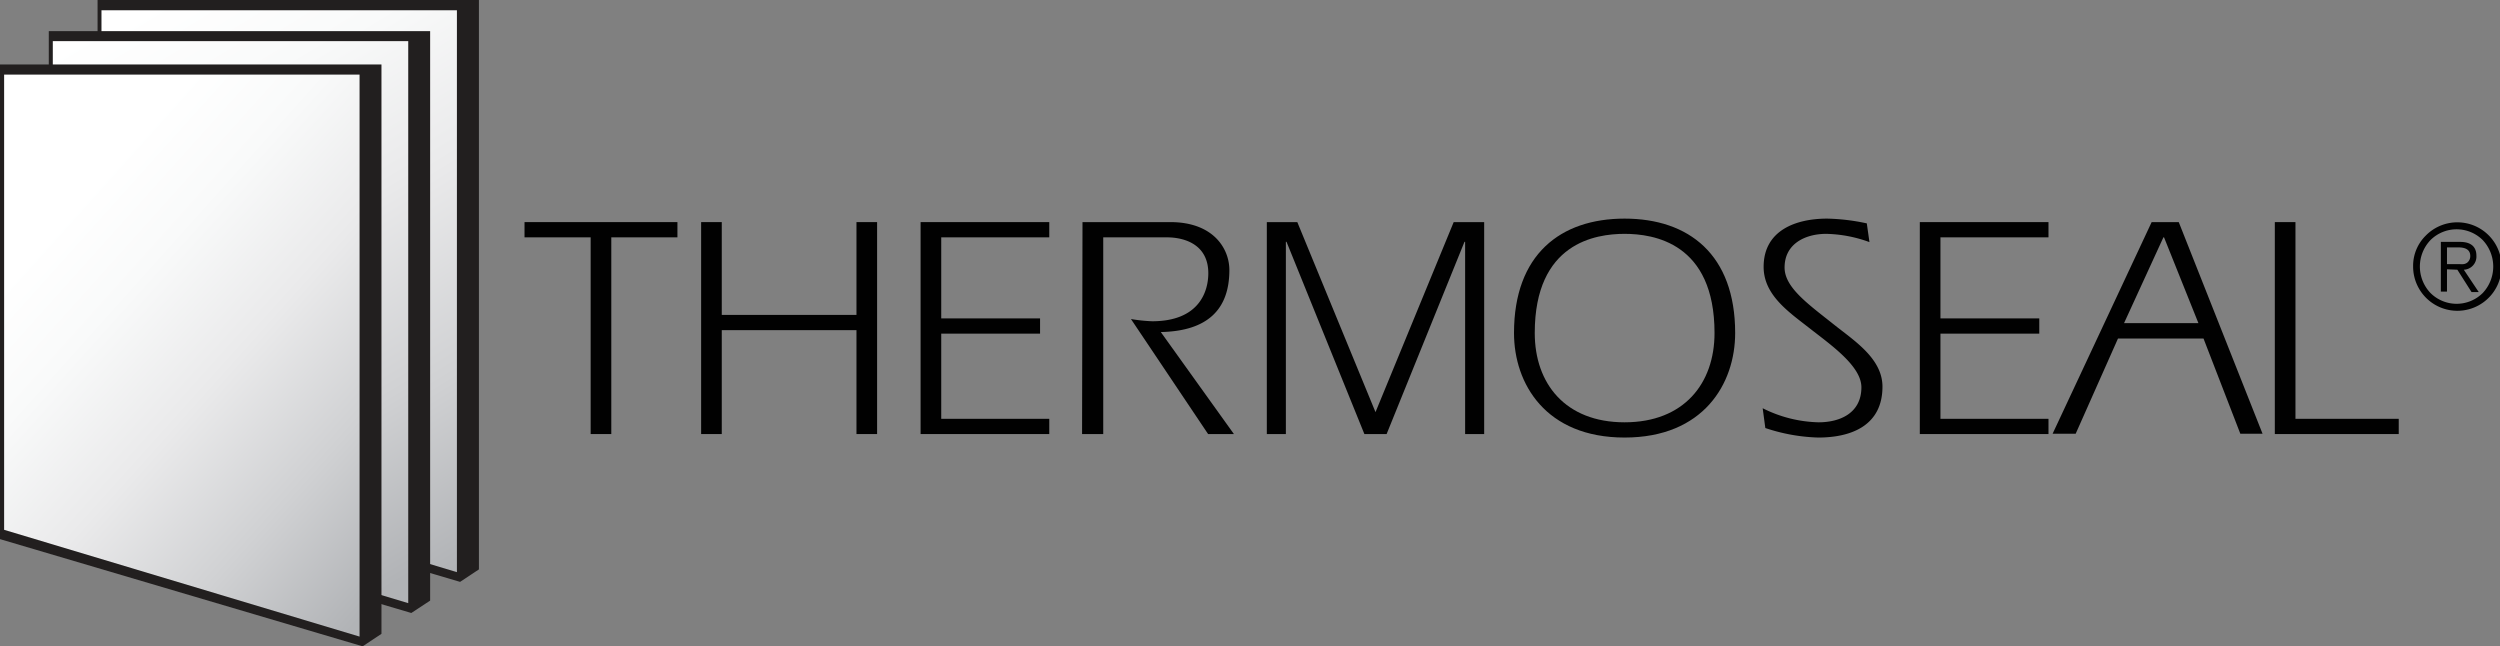
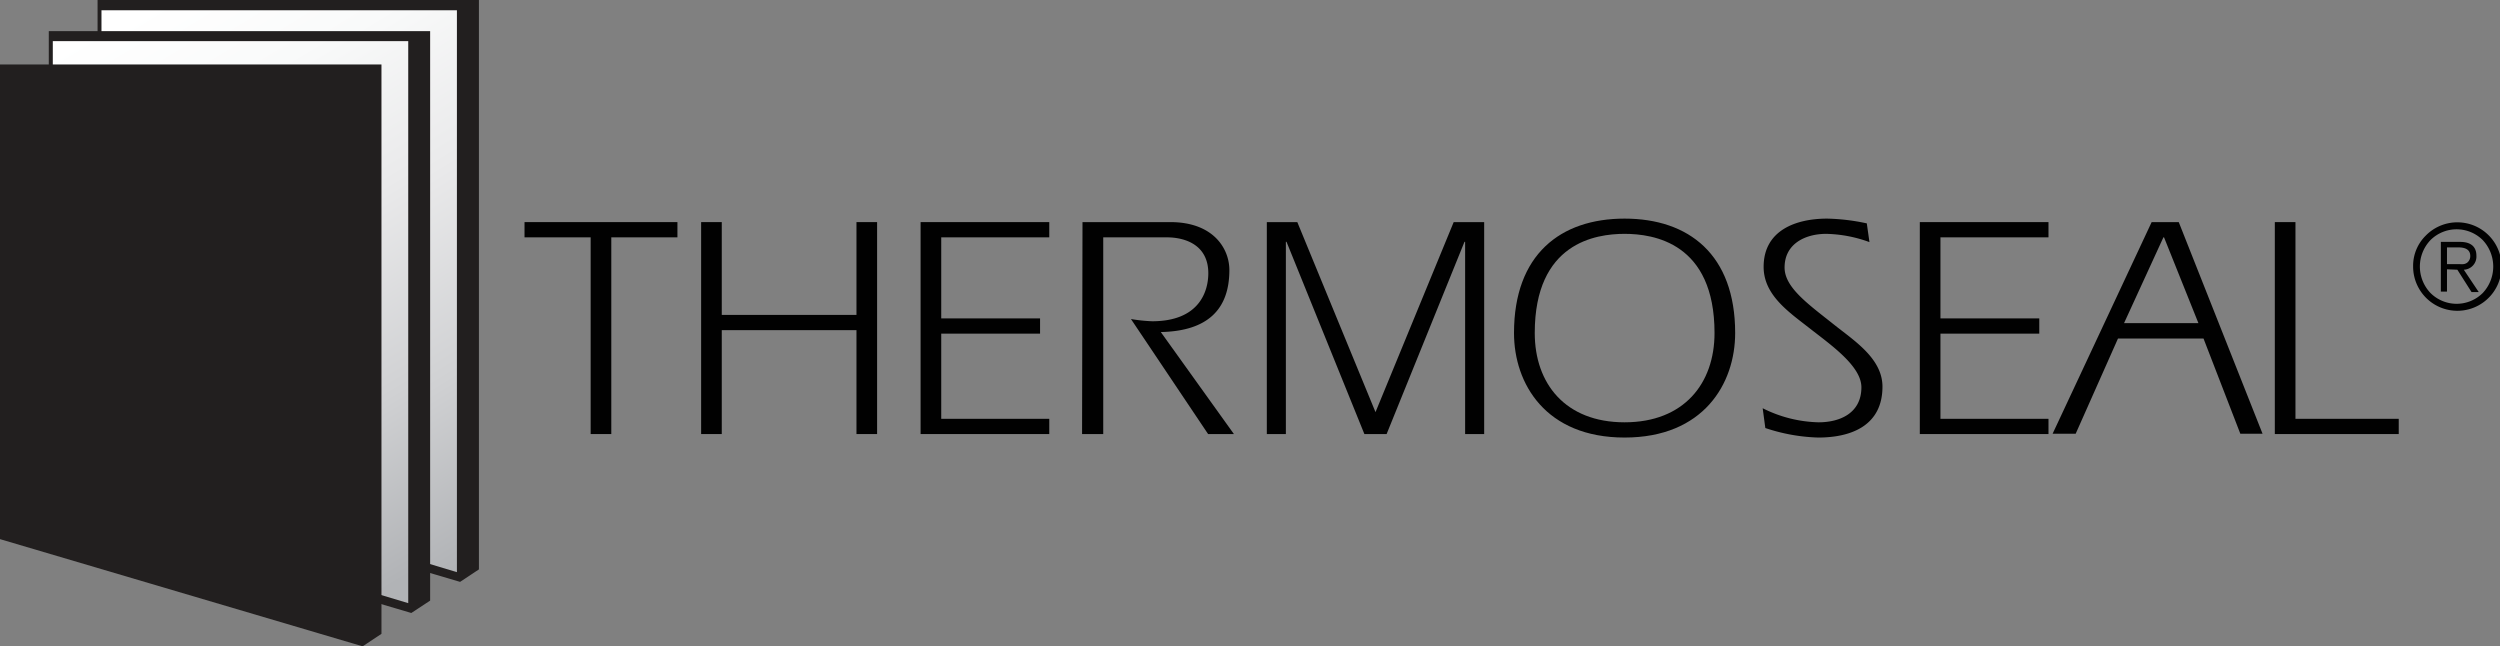
<svg xmlns="http://www.w3.org/2000/svg" xmlns:xlink="http://www.w3.org/1999/xlink" viewBox="0 0 236.26 61.08">
  <rect x="0" y="0" width="236.26" height="61.08" fill="#808080" stroke="none" />
  <linearGradient id="a" gradientUnits="userSpaceOnUse" x1="13.24" x2="44.82" y1="1.04" y2="52.54">
    <stop offset="0" stop-color="#fff" />
    <stop offset=".2" stop-color="#f9fafa" />
    <stop offset=".45" stop-color="#eaeaeb" />
    <stop offset=".74" stop-color="#d0d1d3" />
    <stop offset="1" stop-color="#b1b3b6" />
  </linearGradient>
  <linearGradient id="b" x1="8.35" x2="38.95" xlink:href="#a" y1="2.88" y2="54.17" />
  <linearGradient id="c" gradientUnits="userSpaceOnUse" x1="-.75" x2="54.66" y1="12.46" y2="62.2">
    <stop offset=".14" stop-color="#fff" />
    <stop offset=".26" stop-color="#f9fafa" />
    <stop offset=".42" stop-color="#eaeaeb" />
    <stop offset=".59" stop-color="#d0d1d3" />
    <stop offset=".76" stop-color="#b1b3b6" />
  </linearGradient>
  <g fill="#010101">
    <path d="m185.32 60.13h8.3c4.08 0 5.58 2.52 5.58 4.53 0 3.73-2.07 5.77-6.48 5.86l6.91 9.64h-2.44l-7.29-10.87a15.16 15.16 0 0 0 2 .21c4.44 0 5.31-2.8 5.31-4.54 0-2.64-2.13-3.39-3.93-3.39h-6v18.59h-2z" transform="translate(-83.02 -39.14)" />
    <path d="m214.98 20.99h1.95v18.59h9.76v1.44h-11.71z" />
    <path d="m286.36 60.13h2.56l7.92 20h-2.1l-3.48-9h-8.08l-4 9h-2.18zm4.42 9.55-3.25-8.11h-.06l-3.72 8.11z" transform="translate(-83.02 -39.14)" />
    <path d="m192.72 30.09v1.44h-9.34v8.05h10.21v1.44h-12.16v-20.03h12.16v1.44h-10.21v7.66z" />
    <path d="m249.6 77.72a12.35 12.35 0 0 0 5.28 1.33c2 0 4.05-.85 4.05-3.31 0-2-2.88-4-4.86-5.55s-4.38-3.15-4.38-5.83c0-3.48 3.09-4.56 6-4.56a19.42 19.42 0 0 1 3.75.45l.25 1.77a12.58 12.58 0 0 0 -4.09-.78c-1.92 0-3.93.9-3.93 3.18 0 1.92 2.28 3.49 4.8 5.5 1.86 1.47 4.45 3.15 4.45 5.76 0 3.64-2.89 4.81-6.07 4.81a17.14 17.14 0 0 1 -5-.9z" transform="translate(-83.02 -39.14)" />
    <path d="m247 70.61c0 4.8-3 9.88-10.45 9.88s-10.45-5.08-10.45-9.88c0-7.42 4.39-10.81 10.45-10.81s10.45 3.39 10.45 10.81m-18.94 0c0 4.77 2.88 8.44 8.49 8.44s8.5-3.67 8.5-8.44c0-8.53-5.77-9.37-8.5-9.37s-8.49.84-8.49 9.37" transform="translate(-83.02 -39.14)" />
    <path d="m137.38 20.99h2.88v20.03h-1.8v-18.17h-.06l-7.36 18.17h-2.1l-7.36-18.17h-.06v18.17h-1.8v-20.03h2.88l7.39 17.96z" />
    <path d="m98.29 30.09v1.44h-9.34v8.05h10.21v1.44h-12.16v-20.03h12.16v1.44h-10.21v7.66z" />
    <path d="m66.26 20.99h1.95v8.77h12.73v-8.77h1.95v20.03h-1.95v-9.82h-12.73v9.82h-1.95z" />
    <path d="m49.57 22.43v-1.44h14.45v1.44h-6.25v18.59h-1.95v-18.59z" />
  </g>
  <path d="m9.22 0h36.04v53.81l-1.78 1.18-34.26-10.12z" fill="#221f1f" />
  <path d="m9.59.97v43.01l33.59 10.09v-53.1z" fill="url(#a)" />
  <path d="m4.61 2.94h36.04v53.82l-1.78 1.17-34.26-10.12z" fill="#221f1f" />
  <path d="m4.99 3.89v43.02l33.59 10.09v-53.11z" fill="url(#b)" />
  <path d="m0 6.09h36.05v53.81l-1.78 1.18-34.27-10.13z" fill="#221f1f" />
-   <path d="m.39 7.05v43.02l33.59 10.09v-53.11z" fill="url(#c)" />
  <path d="m312.26 61.41a4.18 4.18 0 1 1 -1.19 2.92 4 4 0 0 1 1.19-2.92m5.39.42a3.5 3.5 0 0 0 -4.94 0 3.62 3.62 0 0 0 0 5 3.5 3.5 0 0 0 4.94 0 3.65 3.65 0 0 0 0-5m-3.38 2.76v2.11h-.58v-4.7h1.82c1 0 1.54.44 1.54 1.31a1.24 1.24 0 0 1 -1.19 1.32l1.41 2.11h-.68l-1.34-2.11zm0-.49h1.2a1.8 1.8 0 0 0 .37 0 .73.73 0 0 0 .33-.13.78.78 0 0 0 .3-.64c0-.54-.38-.81-1.13-.81h-1.07z" fill="#010101" transform="translate(-83.02 -39.14)" />
</svg>